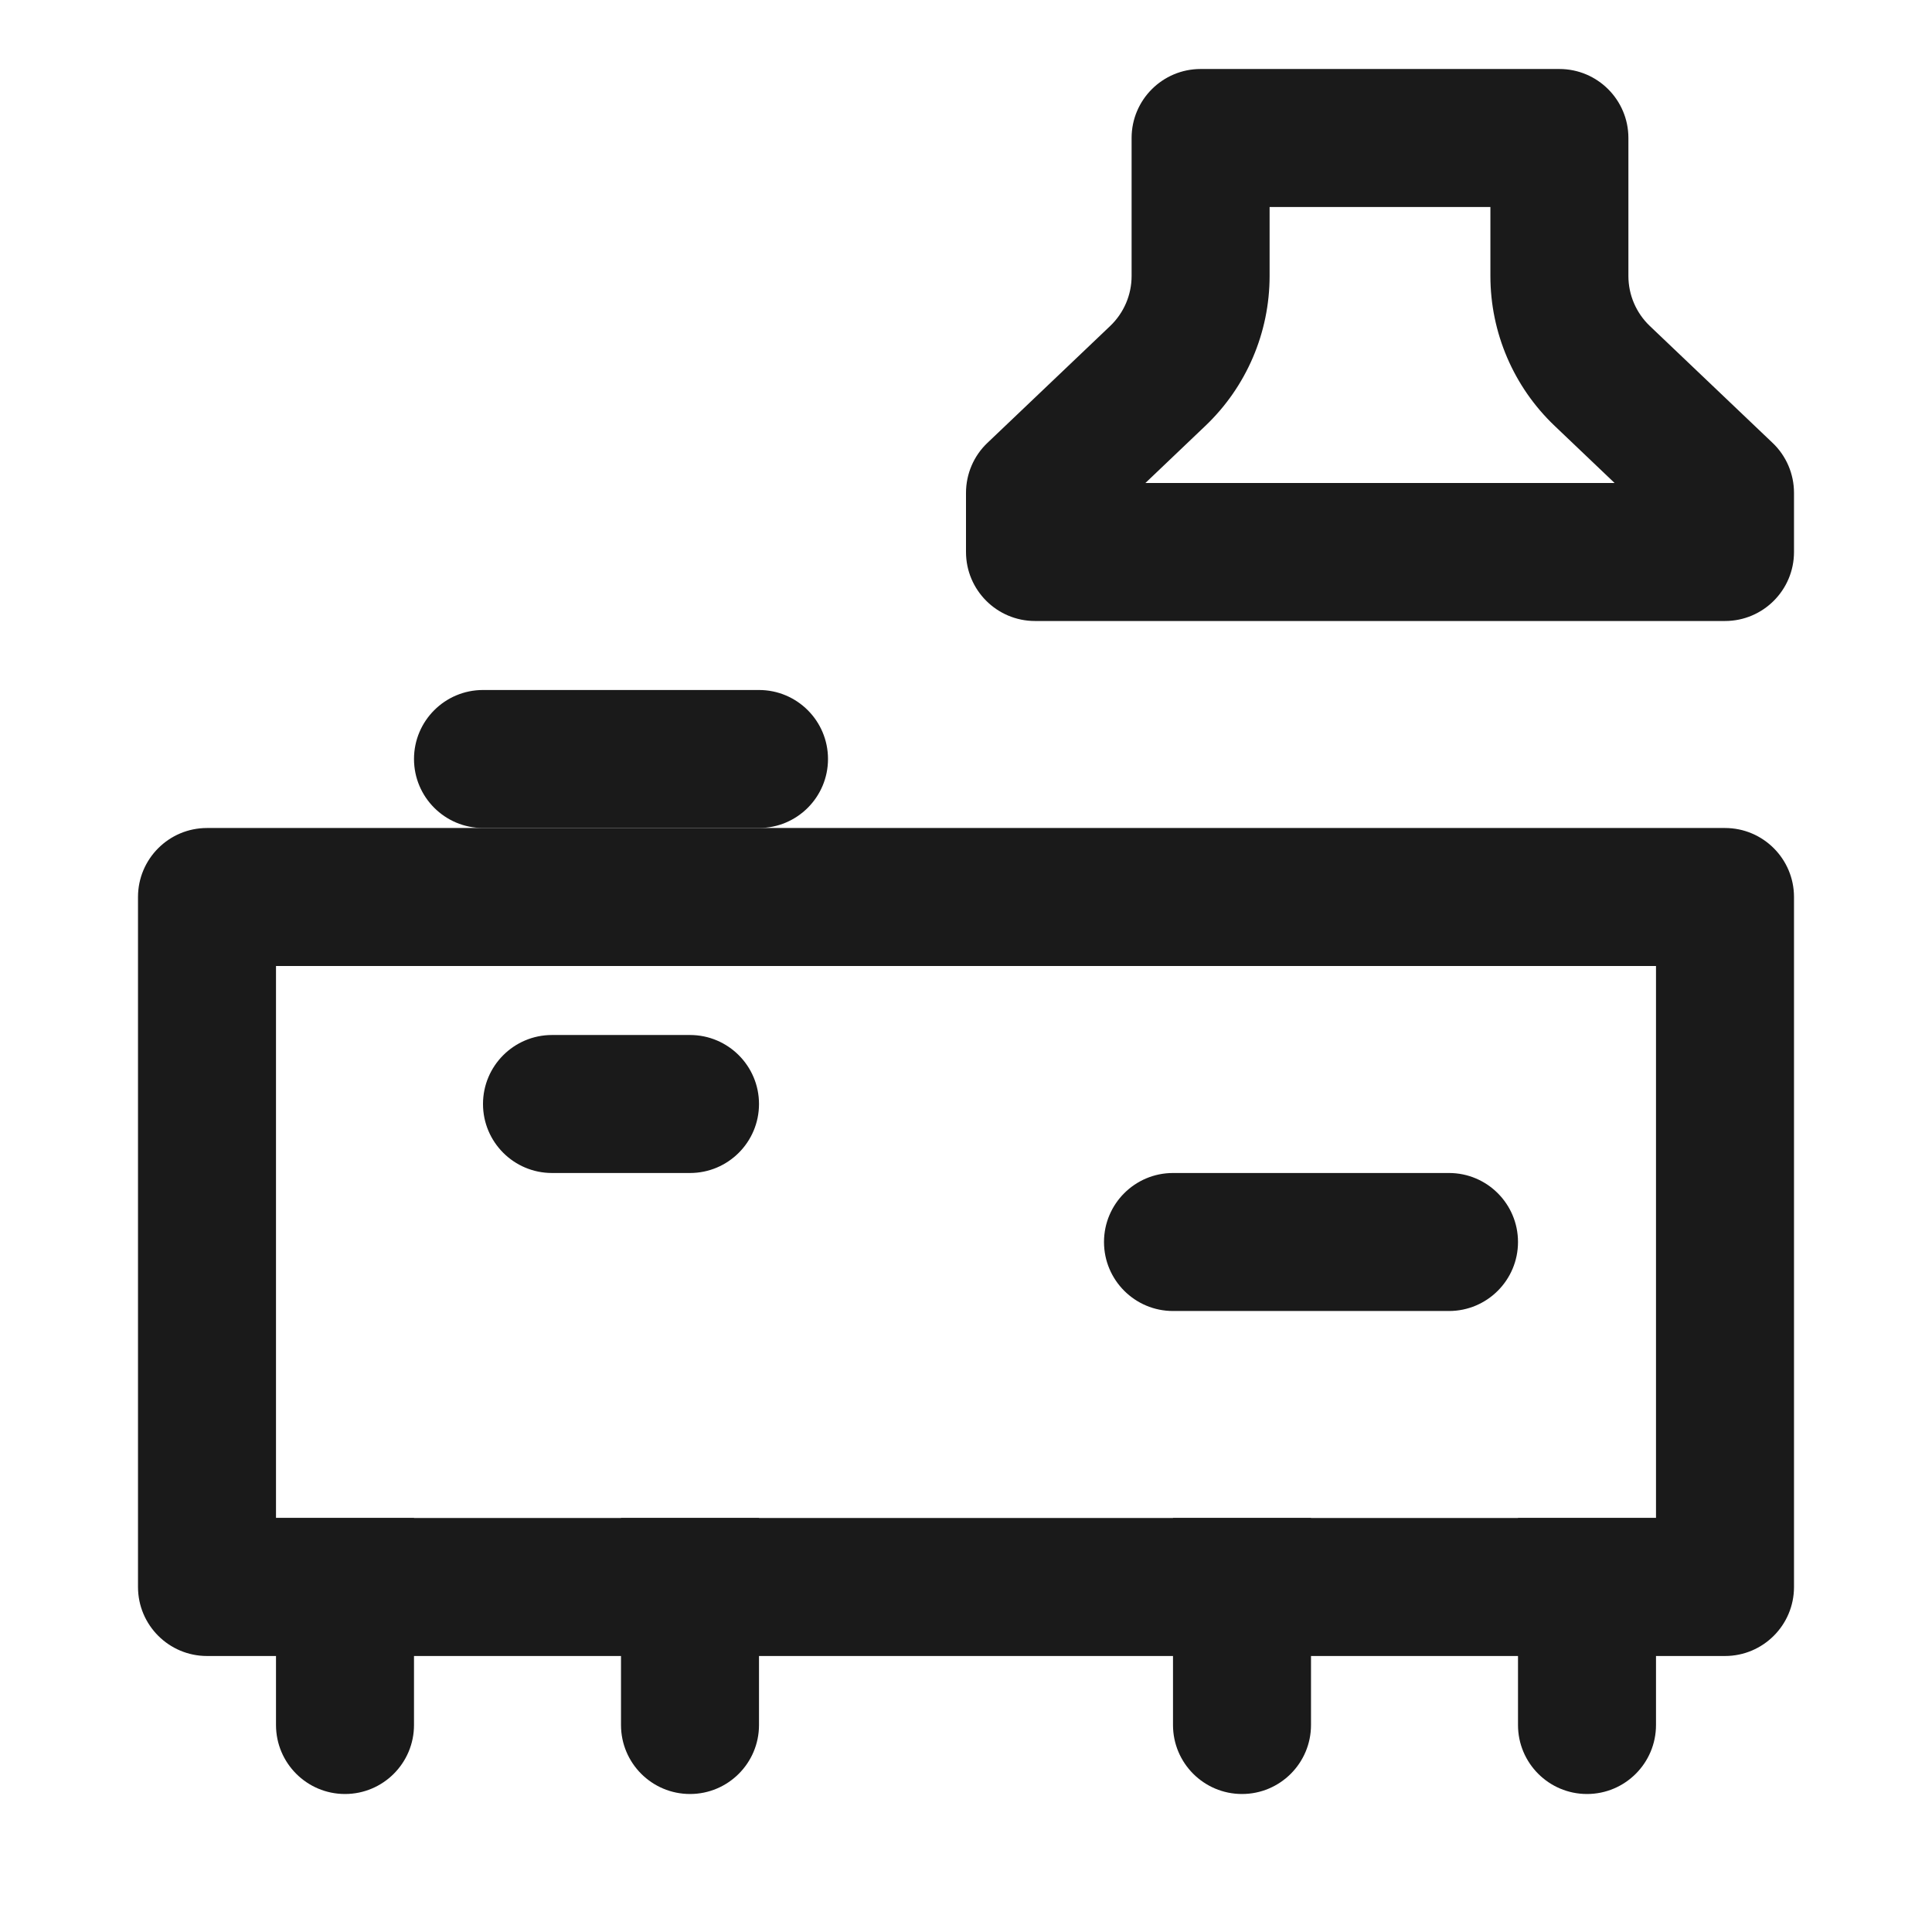
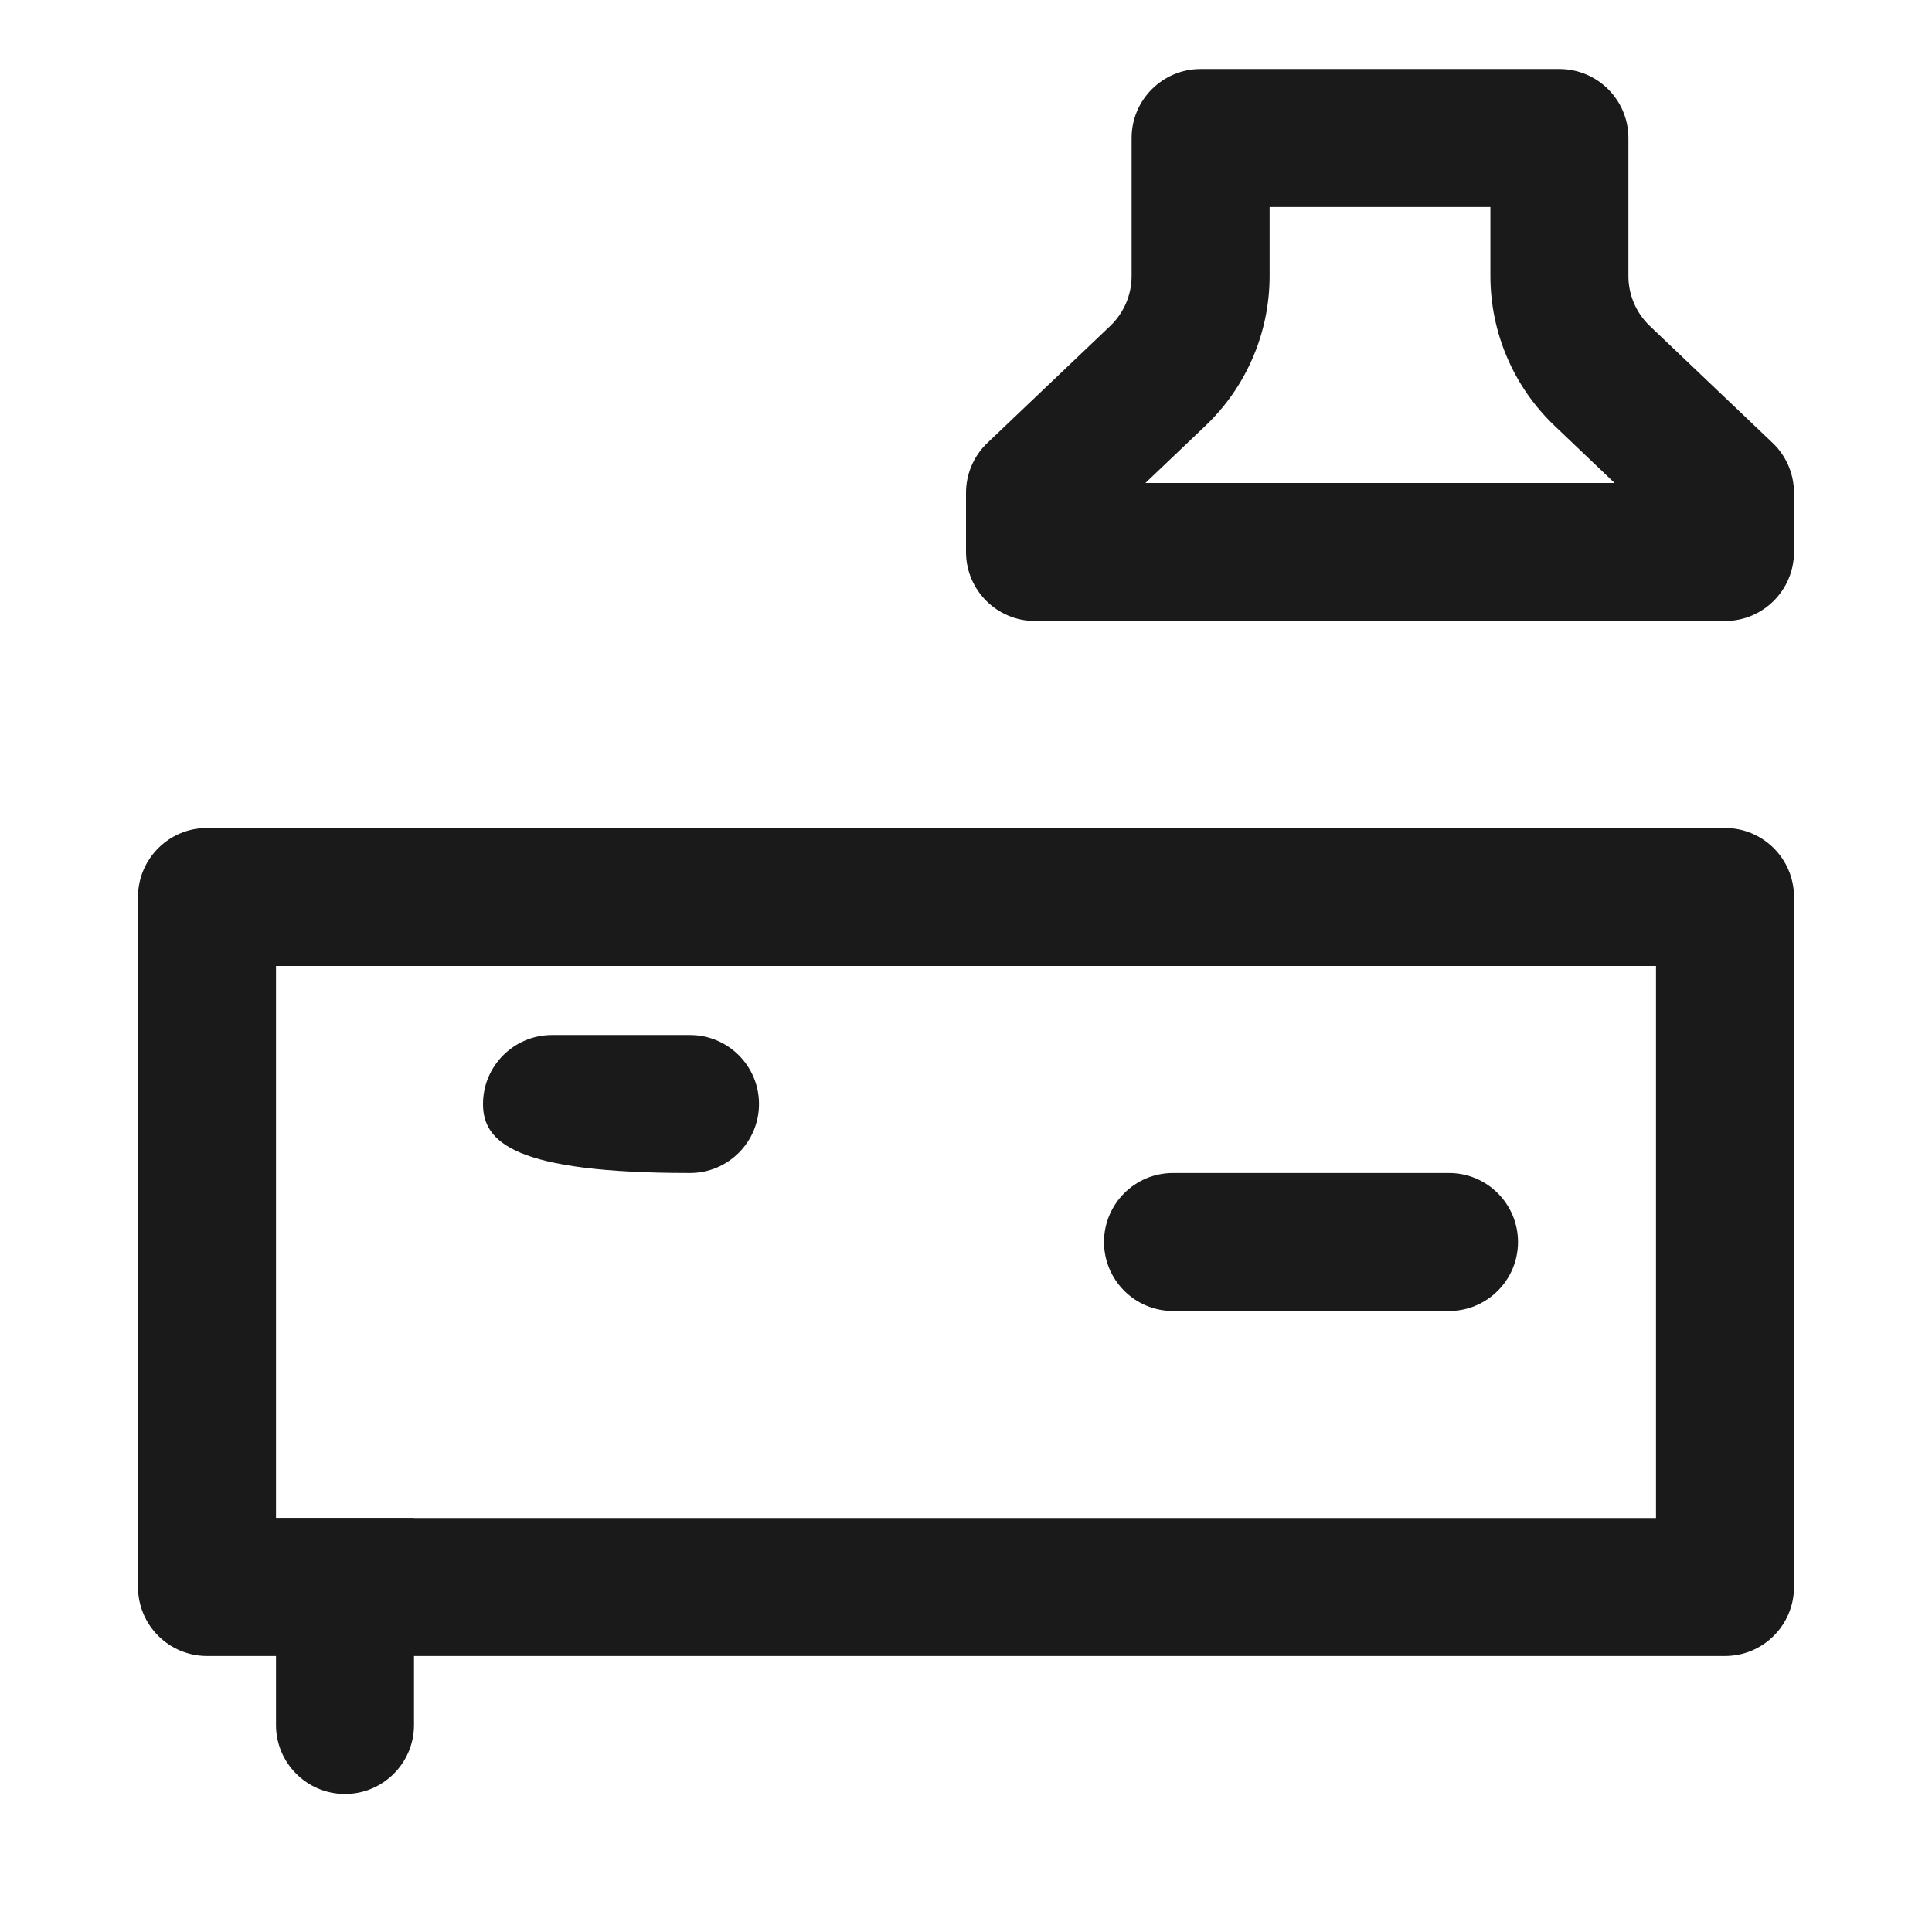
<svg xmlns="http://www.w3.org/2000/svg" width="28" height="28" viewBox="0 0 28 28" fill="none">
  <path d="M6 25V22H4V25C4 25.552 4.448 26 5 26C5.552 26 6 25.552 6 25Z" fill="#1A1A1A" />
-   <path d="M11 25V22H9V25C9 25.552 9.448 26 10 26C10.552 26 11 25.552 11 25Z" fill="#1A1A1A" />
-   <path d="M19 25V22H17V25C17 25.552 17.448 26 18 26C18.552 26 19 25.552 19 25Z" fill="#1A1A1A" />
-   <path d="M24 25V22H22V25C22 25.552 22.448 26 23 26C23.552 26 24 25.552 24 25Z" fill="#1A1A1A" />
  <path fill-rule="evenodd" clip-rule="evenodd" d="M4 14V22H24V14H4ZM3 12C2.448 12 2 12.448 2 13V23C2 23.552 2.448 24 3 24H25C25.552 24 26 23.552 26 23V13C26 12.448 25.552 12 25 12H3Z" fill="#1A1A1A" />
  <path fill-rule="evenodd" clip-rule="evenodd" d="M17 17C16.448 17 16 17.448 16 18C16 18.552 16.448 19 17 19H21C21.552 19 22 18.552 22 18C22 17.448 21.552 17 21 17H17Z" fill="#1A1A1A" />
-   <path d="M7 16C7 15.448 7.448 15 8 15H10C10.552 15 11 15.448 11 16C11 16.552 10.552 17 10 17H8C7.448 17 7 16.552 7 16Z" fill="#1A1A1A" />
+   <path d="M7 16C7 15.448 7.448 15 8 15H10C10.552 15 11 15.448 11 16C11 16.552 10.552 17 10 17C7.448 17 7 16.552 7 16Z" fill="#1A1A1A" />
  <path fill-rule="evenodd" clip-rule="evenodd" d="M18.4 3V4C18.4 4.821 18.064 5.606 17.469 6.172L16.6 7H23.4L22.531 6.172C21.936 5.606 21.6 4.821 21.6 4V3H18.4ZM17.4 1C16.848 1 16.4 1.448 16.4 2V4C16.4 4.274 16.288 4.535 16.09 4.724L14.31 6.419C14.112 6.607 14 6.869 14 7.143V8C14 8.552 14.448 9 15 9H25C25.552 9 26 8.552 26 8V7.143C26 6.869 25.888 6.607 25.69 6.419L23.91 4.724C23.712 4.535 23.6 4.274 23.6 4V2C23.6 1.448 23.152 1 22.6 1H17.4Z" fill="#1A1A1A" />
-   <path d="M6 11C6 10.448 6.448 10 7 10H11C11.552 10 12 10.448 12 11C12 11.552 11.552 12 11 12H7C6.448 12 6 11.552 6 11Z" fill="#1A1A1A" />
</svg>